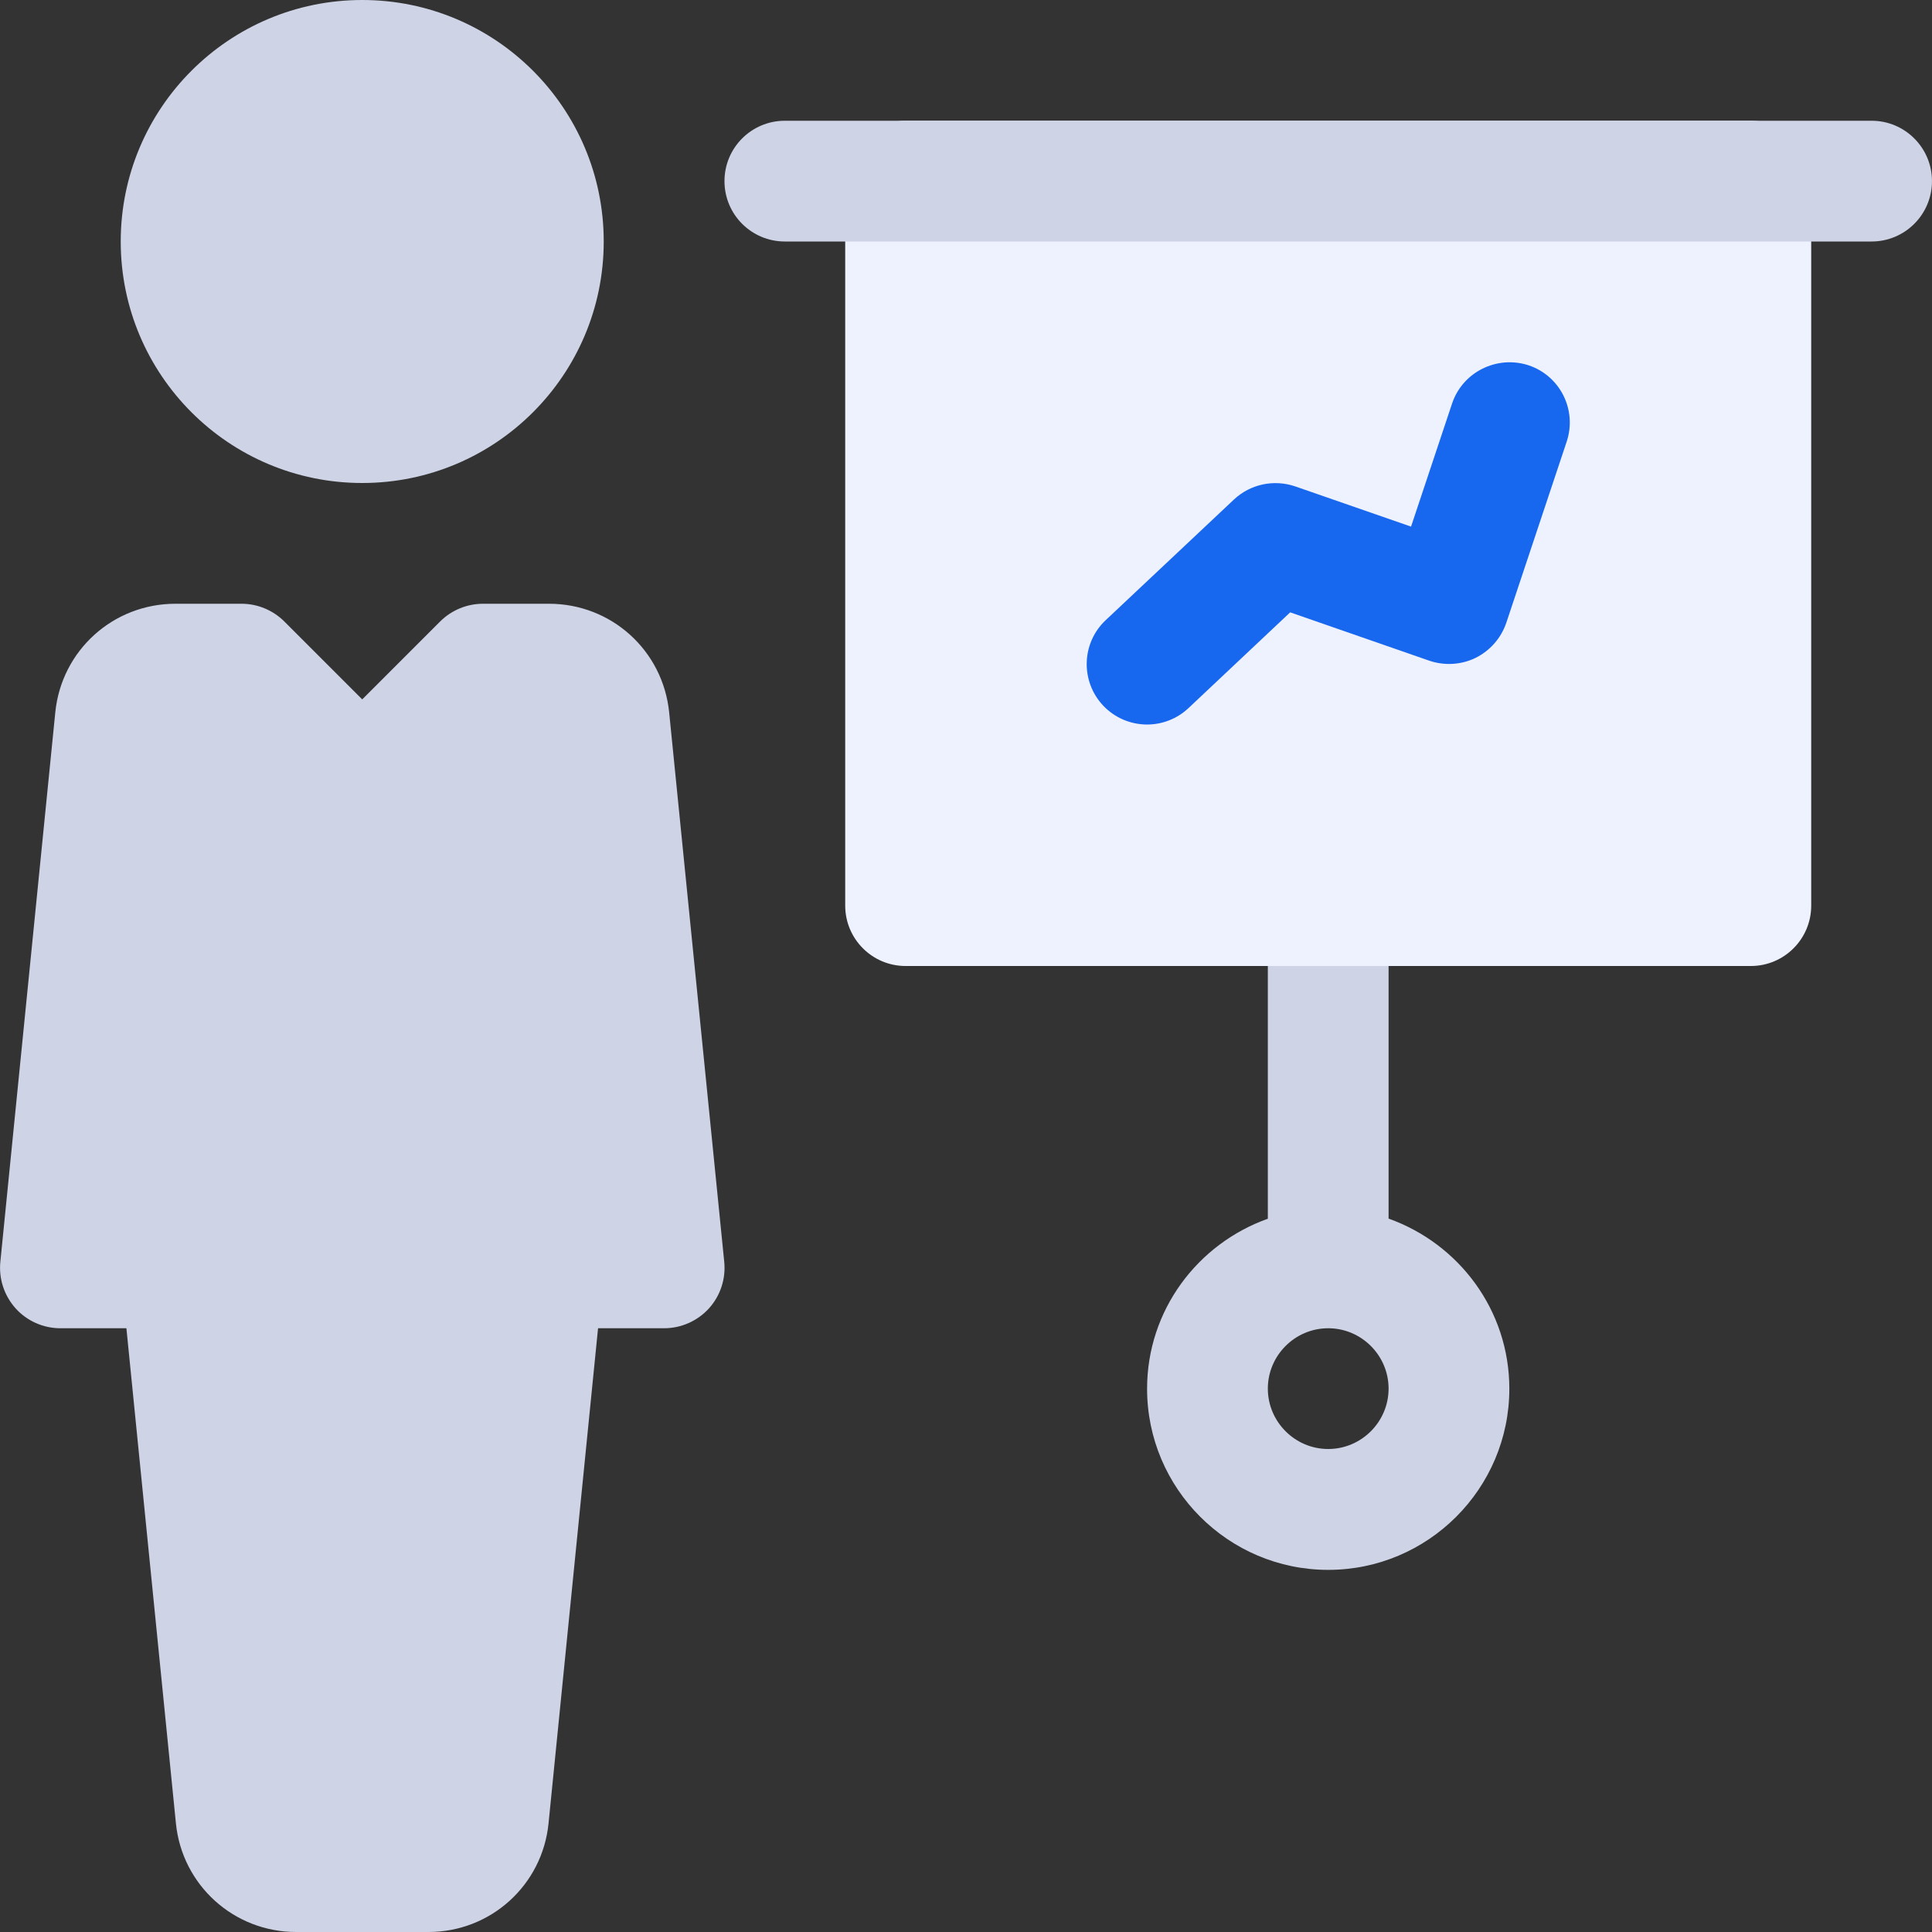
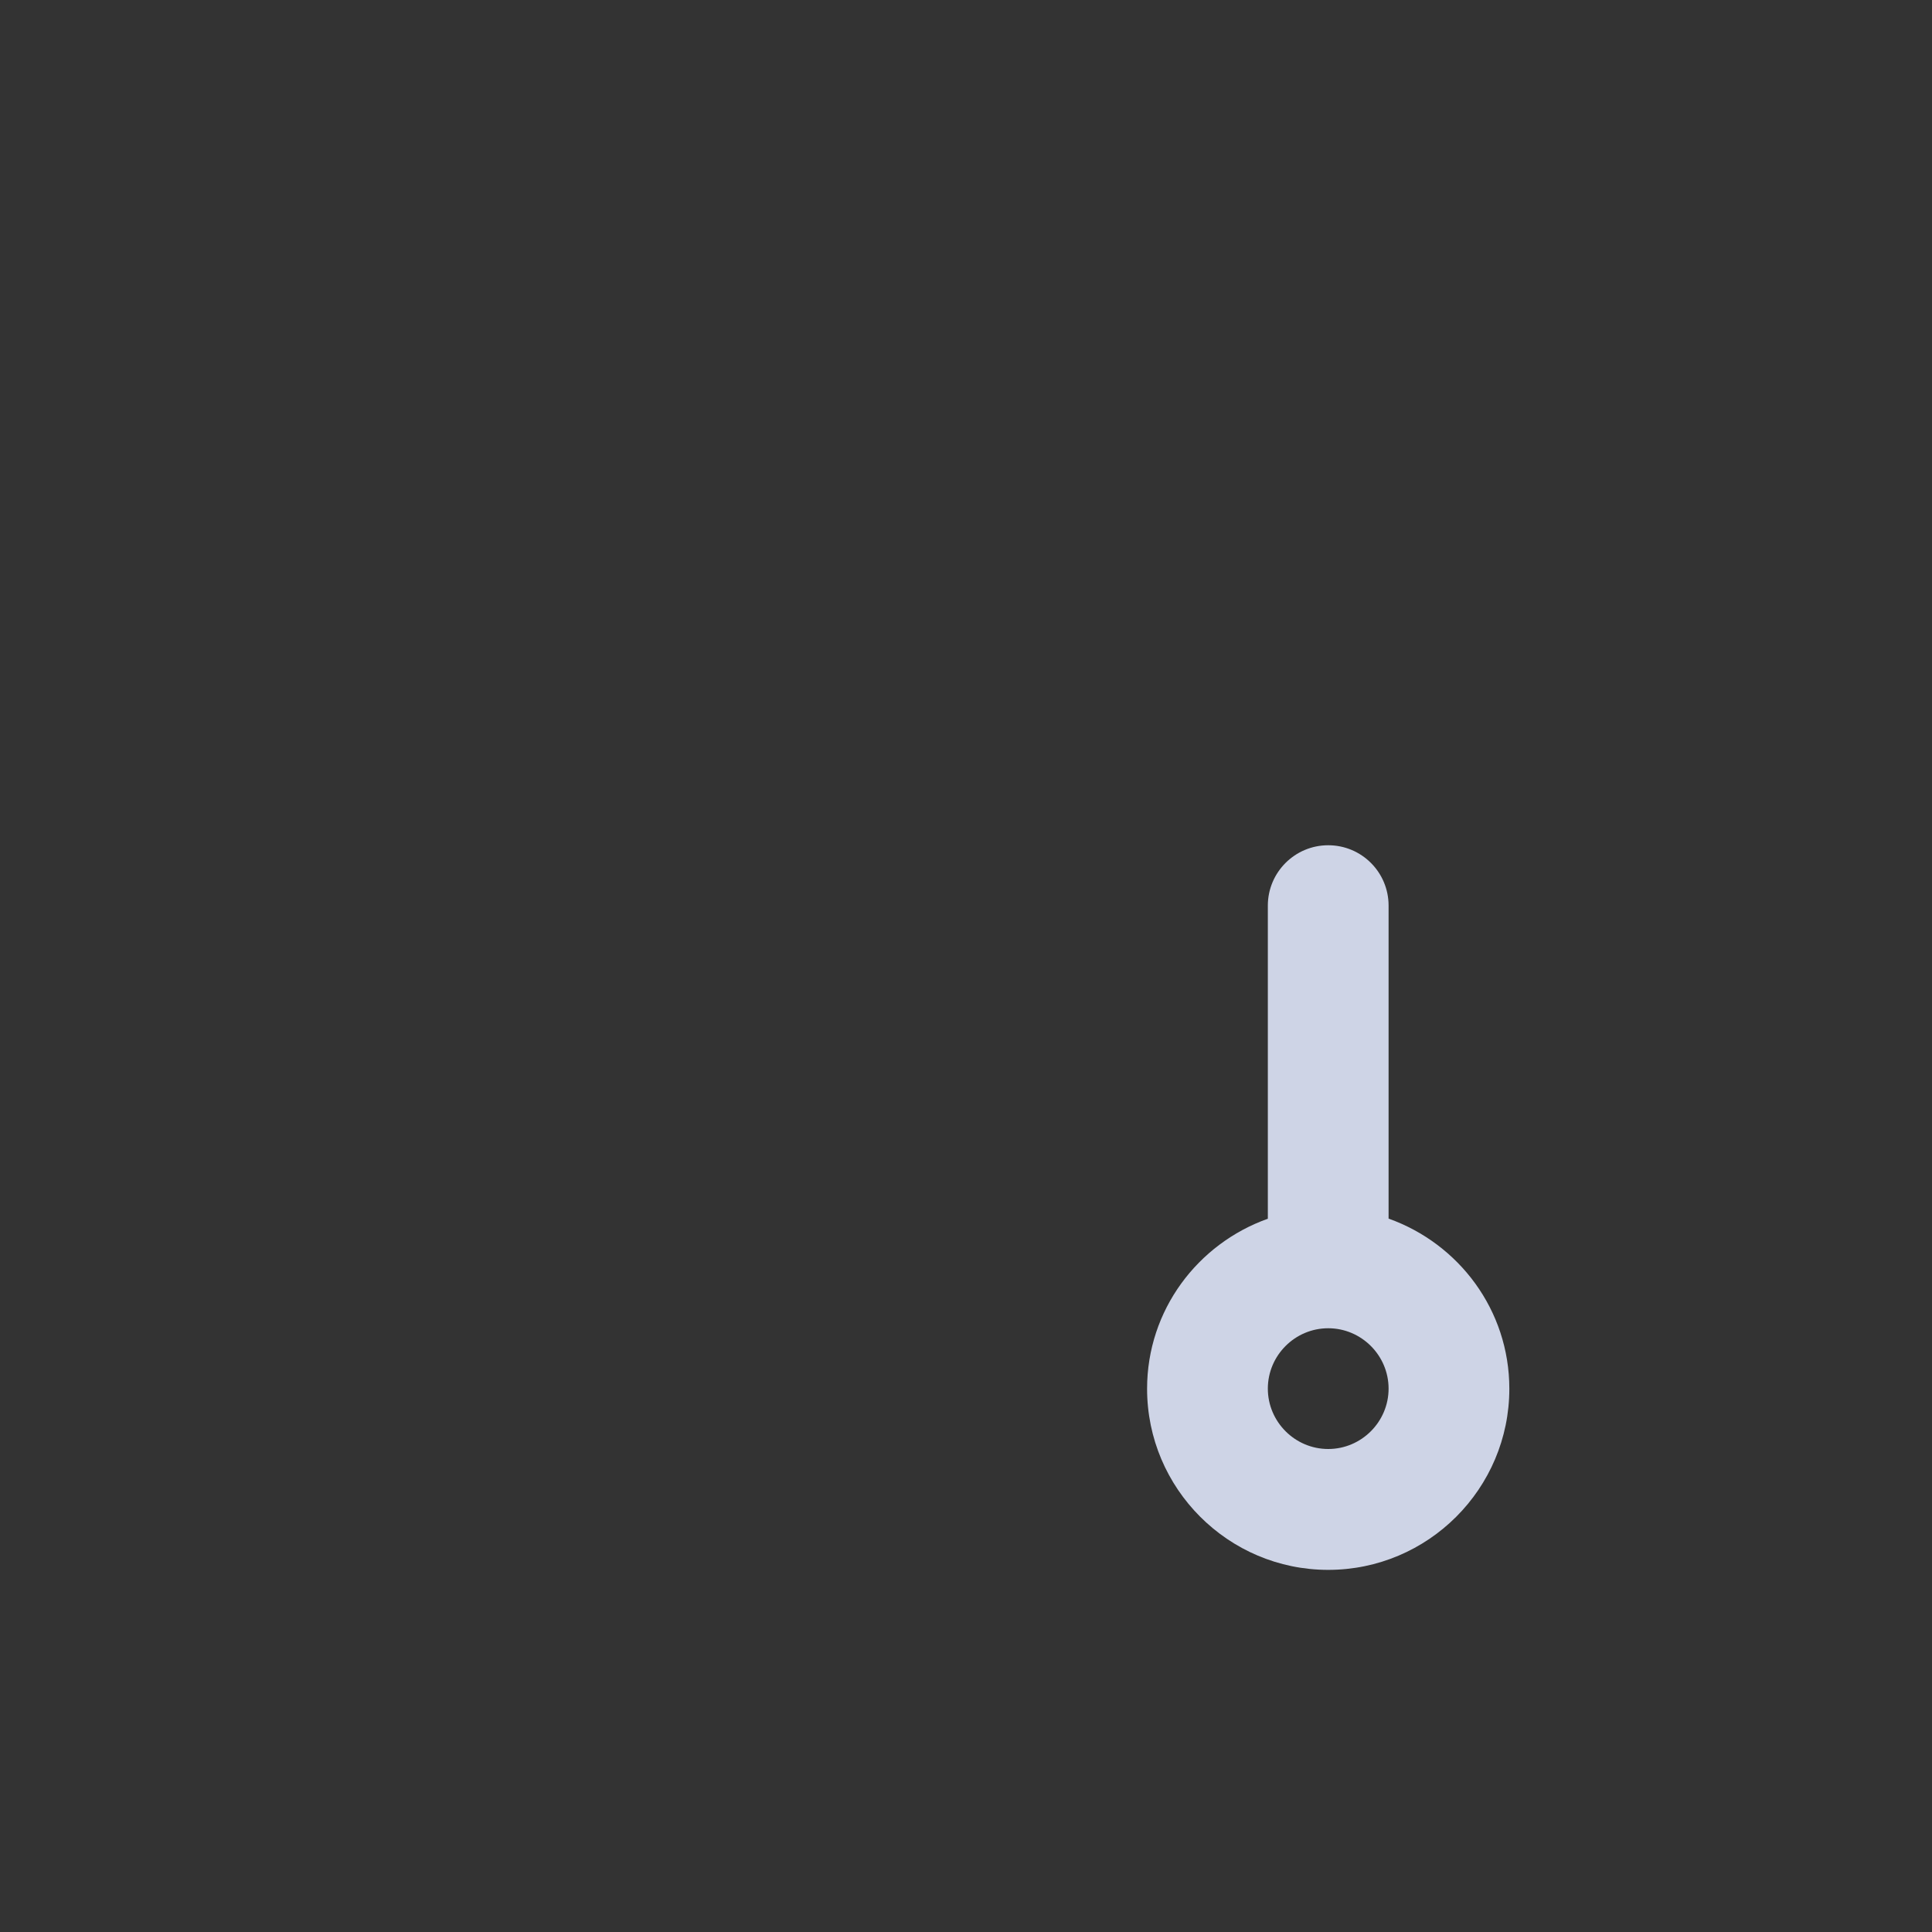
<svg xmlns="http://www.w3.org/2000/svg" width="96" height="96" viewBox="0 0 96 96" fill="none">
  <rect x="0" y="0" width="96" height="96" fill="#333333" stroke="none" />
  <g clip-path="url(#clip0_6475_35630)">
    <path d="M68.998 60.552V45C68.998 43.338 67.654 42 65.998 42C64.342 42 62.998 43.344 62.998 45V60.558C59.512 61.8 56.998 65.1 56.998 69.006C56.998 73.968 61.036 78.006 65.998 78.006C70.96 78.006 74.998 73.968 74.998 69.006C74.998 65.094 72.484 61.794 68.998 60.552ZM65.998 72C64.348 72 62.998 70.65 62.998 69C62.998 67.35 64.348 66 65.998 66C67.648 66 68.998 67.35 68.998 69C68.998 70.65 67.648 72 65.998 72Z" fill="#CED4E6" />
-     <path d="M86.998 6H44.998C43.342 6 41.998 7.344 41.998 9V45C41.998 46.656 43.342 48 44.998 48H86.998C88.654 48 89.998 46.656 89.998 45V9C89.998 7.344 88.654 6 86.998 6Z" fill="#EEF2FF" />
-     <path d="M17.999 24C24.626 24 29.999 18.627 29.999 12C29.999 5.373 24.626 0 17.999 0C11.372 0 5.999 5.373 5.999 12C5.999 18.627 11.372 24 17.999 24Z" fill="#CED4E6" />
-     <path d="M33.251 35.406C32.945 32.322 30.377 30 27.281 30H23.999C23.201 30 22.439 30.318 21.875 30.876L17.999 34.752L14.123 30.876C13.559 30.318 12.797 30 11.999 30H8.717C5.621 30 3.053 32.322 2.747 35.4L0.017 62.7C-0.067 63.546 0.209 64.38 0.779 65.016C1.343 65.64 2.153 66 2.999 66H6.281L8.741 90.6C9.047 93.672 11.621 96 14.717 96H21.287C24.383 96 26.951 93.672 27.257 90.6L29.717 66H32.999C33.845 66 34.655 65.64 35.225 65.016C35.795 64.386 36.071 63.546 35.987 62.7L33.251 35.406Z" fill="#CED4E6" />
-     <path d="M92.999 12H38.999C37.343 12 35.999 10.662 35.999 9C35.999 7.338 37.343 6 38.999 6H92.999C94.655 6 95.999 7.344 95.999 9C95.999 10.656 94.655 12 92.999 12Z" fill="#CED4E6" />
-     <path d="M56.998 36.001C56.2 36.001 55.402 35.682 54.814 35.059C53.68 33.852 53.734 31.951 54.94 30.817L61.318 24.817C62.134 24.055 63.298 23.808 64.36 24.169L70.114 26.167L72.154 20.047C72.682 18.475 74.392 17.641 75.952 18.151C77.524 18.673 78.37 20.371 77.848 21.943L74.848 30.942C74.59 31.704 74.044 32.328 73.324 32.688C72.604 33.042 71.758 33.084 71.014 32.827L64.108 30.427L59.056 35.184C58.474 35.73 57.736 36.001 56.998 36.001Z" fill="#1867EF" />
  </g>
  <defs>
    <clipPath id="clip0_6475_35630">
      <rect width="96" height="96" fill="white" />
    </clipPath>
  </defs>
</svg>